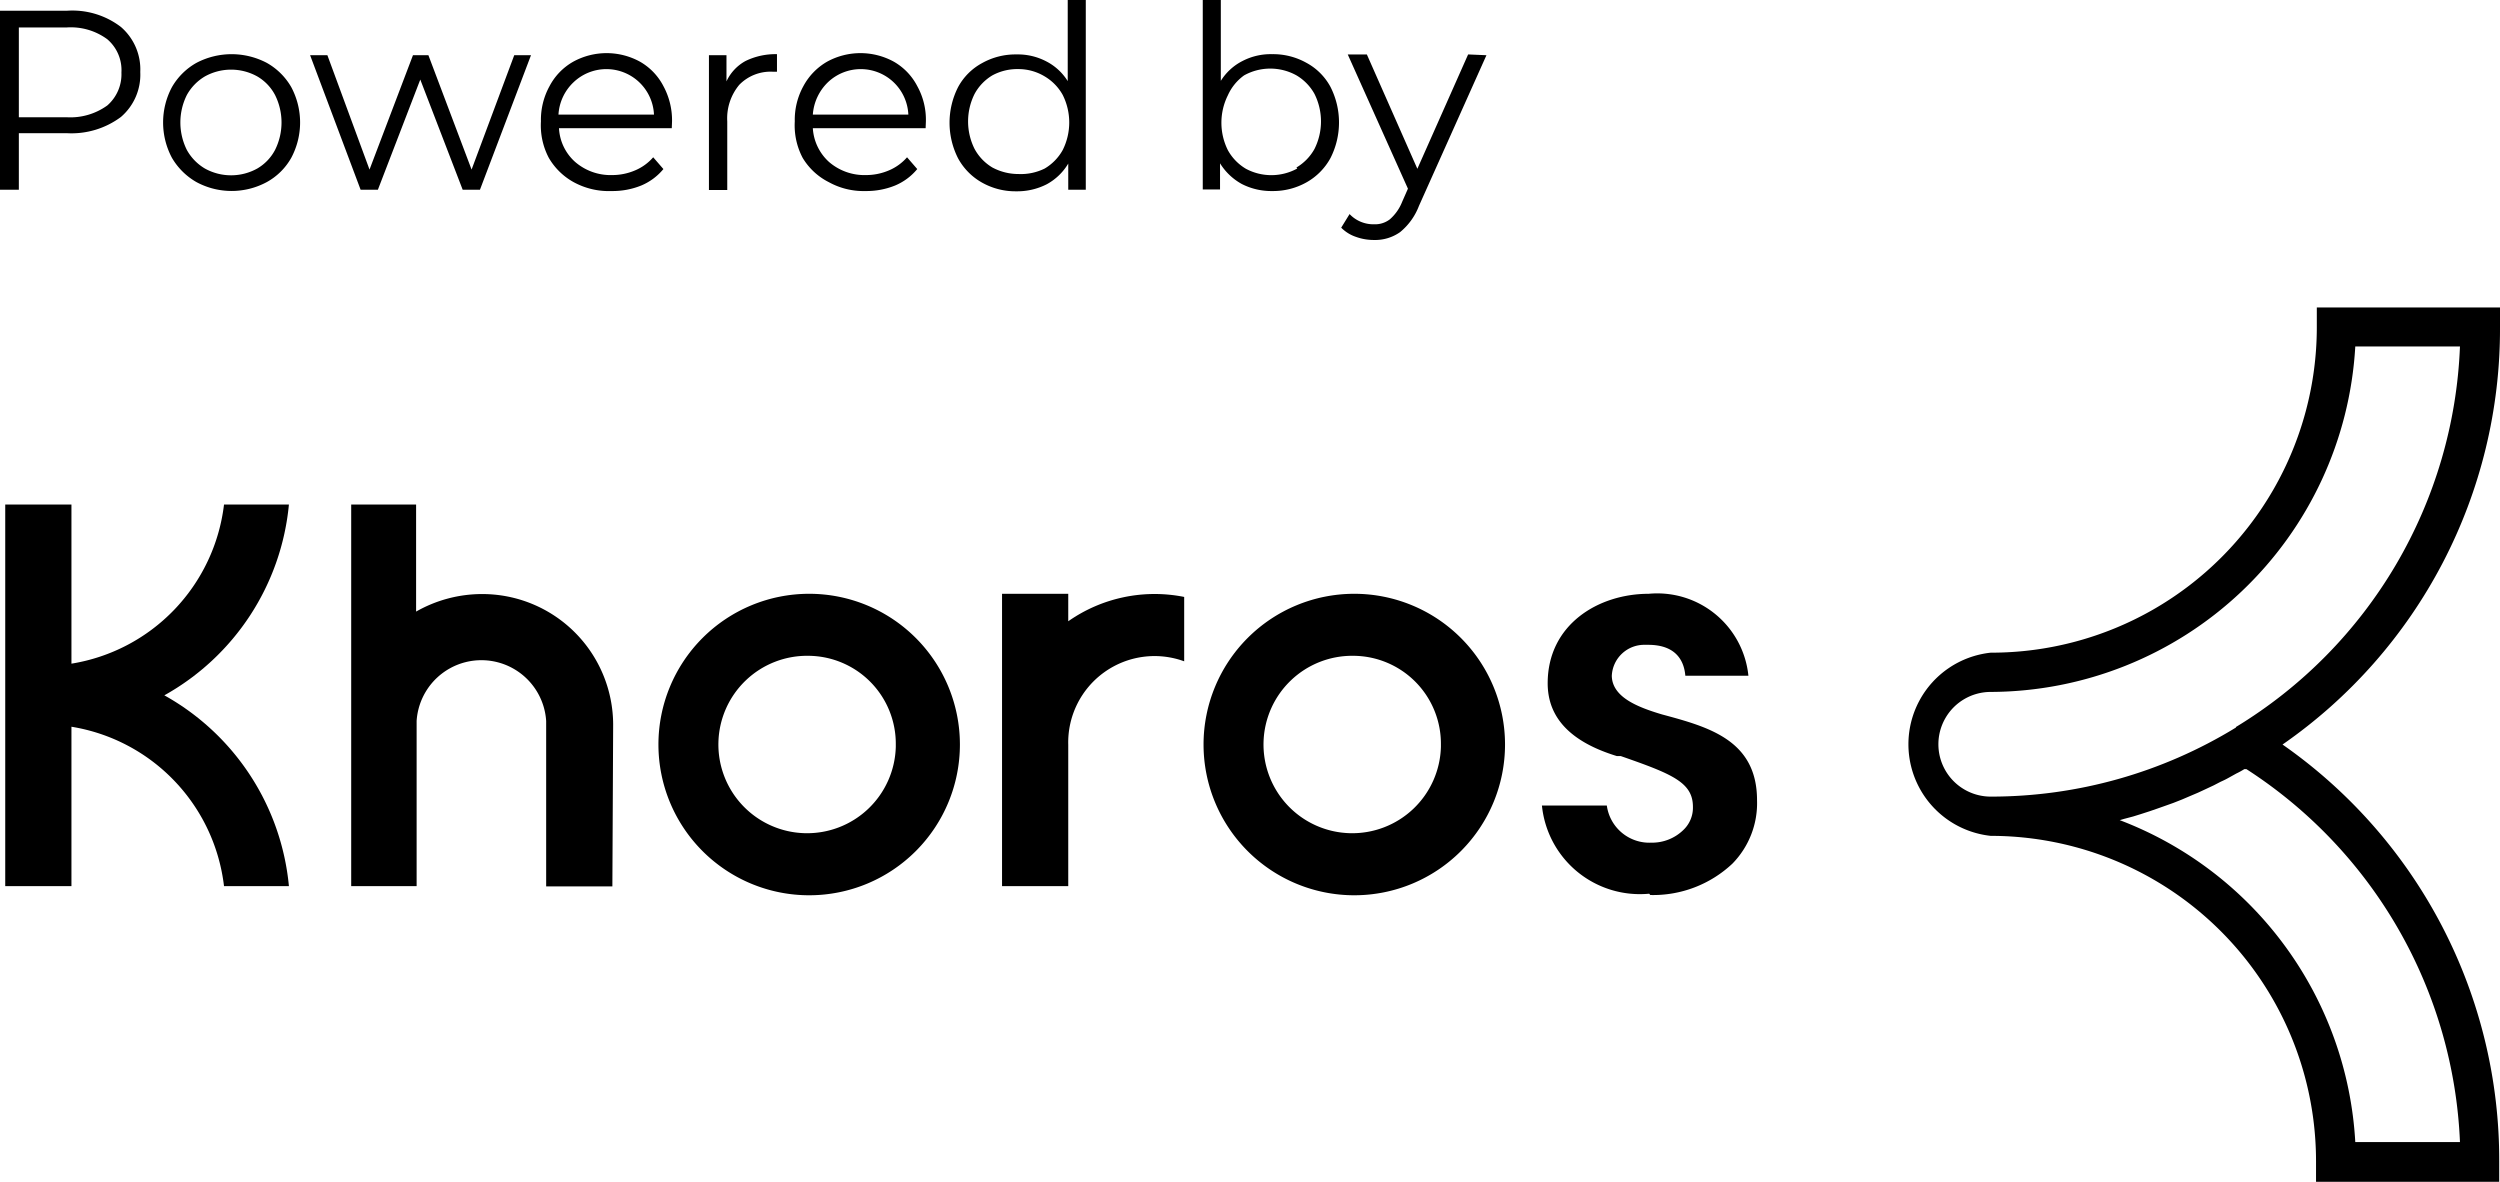
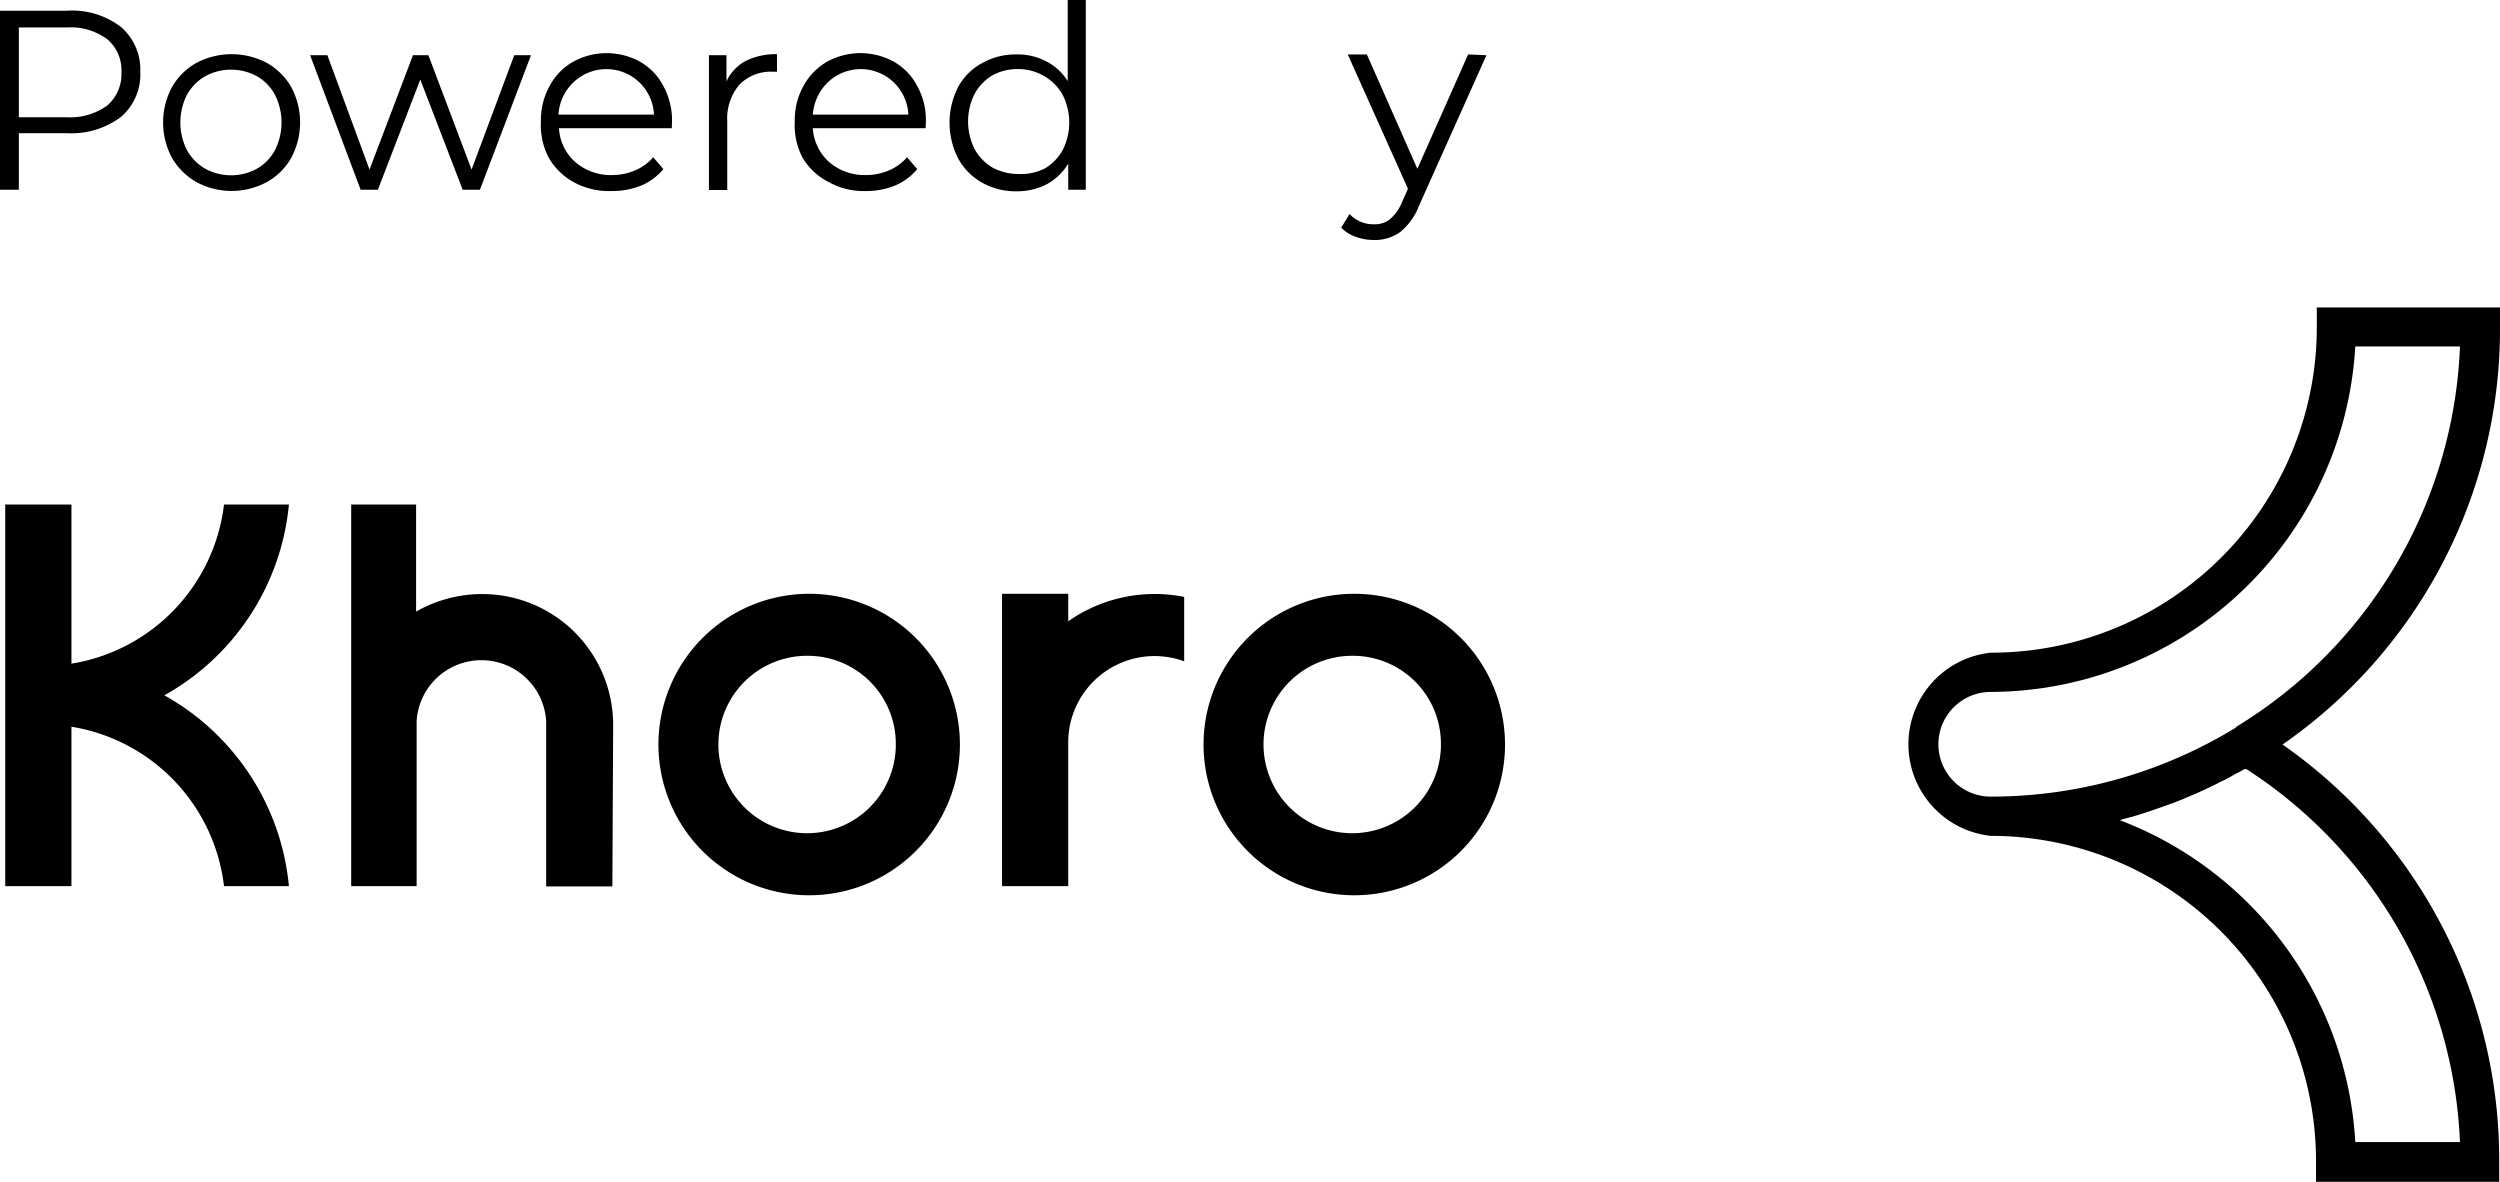
<svg xmlns="http://www.w3.org/2000/svg" id="Layer_1" data-name="Layer 1" viewBox="0 0 95.53 45.16">
  <title>Powered_by_Khoros_black</title>
  <path d="M12.7,7.39a2.14,2.14,0,0,1,.74,1.72,2.13,2.13,0,0,1-.74,1.72,3.16,3.16,0,0,1-2.06.62H8.8v2.16H8.08V6.77h2.56A3.05,3.05,0,0,1,12.7,7.39Zm-.52,3a1.58,1.58,0,0,0,.54-1.26,1.55,1.55,0,0,0-.54-1.27,2.35,2.35,0,0,0-1.56-.45H8.8v3.43h1.82a2.41,2.41,0,0,0,1.56-.45Z" transform="translate(-8.08 -6.36)" />
  <path d="M15.59,13.32a2.54,2.54,0,0,1-.94-.93,2.87,2.87,0,0,1,0-2.7,2.47,2.47,0,0,1,.94-.93,2.89,2.89,0,0,1,2.68,0,2.47,2.47,0,0,1,.94.93,2.87,2.87,0,0,1,0,2.7,2.4,2.4,0,0,1-.94.93A2.83,2.83,0,0,1,15.59,13.32Zm2.32-.52a1.78,1.78,0,0,0,.68-.71,2.35,2.35,0,0,0,0-2.1,1.78,1.78,0,0,0-.68-.71,2.06,2.06,0,0,0-2,0,1.88,1.88,0,0,0-.69.71,2.35,2.35,0,0,0,0,2.1,1.88,1.88,0,0,0,.69.71A2.06,2.06,0,0,0,17.91,12.8Z" transform="translate(-8.08 -6.36)" />
  <path d="M28.37,8.47l-1.95,5.14h-.66L24.14,9.4l-1.62,4.21h-.66L19.93,8.47h.66l1.61,4.37,1.66-4.37h.59l1.65,4.37,1.63-4.37Z" transform="translate(-8.08 -6.36)" />
  <path d="M33.75,11.26H29.44a1.85,1.85,0,0,0,.62,1.29,2.07,2.07,0,0,0,1.41.5,2.23,2.23,0,0,0,.88-.18,1.88,1.88,0,0,0,.69-.5l.39.45a2.2,2.2,0,0,1-.85.63,2.91,2.91,0,0,1-1.13.21A2.8,2.8,0,0,1,30,13.32a2.49,2.49,0,0,1-.95-.93A2.66,2.66,0,0,1,28.75,11a2.67,2.67,0,0,1,.33-1.35,2.3,2.3,0,0,1,.9-.93,2.65,2.65,0,0,1,2.56,0,2.28,2.28,0,0,1,.89.93A2.75,2.75,0,0,1,33.76,11ZM30,9.5a1.85,1.85,0,0,0-.58,1.24h3.65A1.82,1.82,0,0,0,30,9.5Z" transform="translate(-8.08 -6.36)" />
  <path d="M36.57,8.69a2.6,2.6,0,0,1,1.2-.26V9.1H37.6a1.67,1.67,0,0,0-1.27.5,2,2,0,0,0-.46,1.4v2.62h-.7V8.47h.67v1A1.7,1.7,0,0,1,36.57,8.69Z" transform="translate(-8.08 -6.36)" />
  <path d="M43.45,11.26H39.14a1.89,1.89,0,0,0,.62,1.29,2.07,2.07,0,0,0,1.41.5,2.23,2.23,0,0,0,.88-.18,1.88,1.88,0,0,0,.69-.5l.39.45a2.2,2.2,0,0,1-.85.63,2.91,2.91,0,0,1-1.13.21,2.74,2.74,0,0,1-1.4-.34,2.45,2.45,0,0,1-1-.93A2.66,2.66,0,0,1,38.45,11a2.67,2.67,0,0,1,.33-1.35,2.37,2.37,0,0,1,.9-.93,2.65,2.65,0,0,1,2.56,0,2.28,2.28,0,0,1,.89.93A2.65,2.65,0,0,1,43.46,11ZM39.72,9.5a1.9,1.9,0,0,0-.58,1.24h3.65A1.82,1.82,0,0,0,39.72,9.5Z" transform="translate(-8.08 -6.36)" />
  <path d="M49.57,6.36v7.25H48.9v-1a2.15,2.15,0,0,1-.82.79,2.47,2.47,0,0,1-1.16.27,2.6,2.6,0,0,1-1.31-.33,2.35,2.35,0,0,1-.92-.93,3,3,0,0,1,0-2.72,2.26,2.26,0,0,1,.92-.92,2.6,2.6,0,0,1,1.31-.33,2.34,2.34,0,0,1,1.13.26,2.09,2.09,0,0,1,.83.76V6.36ZM48,12.8a1.88,1.88,0,0,0,.69-.71,2.35,2.35,0,0,0,0-2.1A1.88,1.88,0,0,0,48,9.28,1.94,1.94,0,0,0,47,9a2,2,0,0,0-1,.24,1.85,1.85,0,0,0-.68.71,2.35,2.35,0,0,0,0,2.1,1.85,1.85,0,0,0,.68.71,2.11,2.11,0,0,0,1,.25A2.06,2.06,0,0,0,48,12.8Z" transform="translate(-8.08 -6.36)" />
-   <path d="M58,8.76a2.26,2.26,0,0,1,.92.92,3,3,0,0,1,0,2.72,2.35,2.35,0,0,1-.92.93,2.6,2.6,0,0,1-1.31.33,2.47,2.47,0,0,1-1.16-.27,2.25,2.25,0,0,1-.83-.79v1h-.66V6.36h.69V9.45a2.09,2.09,0,0,1,.83-.76,2.34,2.34,0,0,1,1.13-.26A2.6,2.6,0,0,1,58,8.76Zm-.38,4a1.88,1.88,0,0,0,.69-.71,2.35,2.35,0,0,0,0-2.1,1.88,1.88,0,0,0-.69-.71,2.06,2.06,0,0,0-2,0A1.88,1.88,0,0,0,55,10a2.35,2.35,0,0,0,0,2.1,1.88,1.88,0,0,0,.69.71A2.06,2.06,0,0,0,57.65,12.8Z" transform="translate(-8.08 -6.36)" />
  <path d="M64.88,8.47,62.3,14.23a2.39,2.39,0,0,1-.72,1,1.65,1.65,0,0,1-1,.3,2,2,0,0,1-.69-.12,1.43,1.43,0,0,1-.56-.35l.32-.52a1.25,1.25,0,0,0,.94.39.92.92,0,0,0,.6-.19,1.74,1.74,0,0,0,.47-.67l.22-.5-2.3-5.13h.73l1.93,4.37,1.94-4.37Z" transform="translate(-8.08 -6.36)" />
  <path d="M93.52,34.16h0a17.91,17.91,0,0,1-9.37,2.64h0a2,2,0,0,1,0-4,14,14,0,0,0,13.93-13.2h4a17.83,17.83,0,0,1-8.56,14.54M102.08,50h-4a14,14,0,0,0-9-12.3l.17-.05.34-.09.29-.09.34-.11.29-.1.34-.12.28-.1.33-.13.28-.12.33-.14.28-.13.32-.15.27-.14a3.18,3.18,0,0,0,.32-.16l.27-.15a3.07,3.07,0,0,0,.31-.17l.08,0A17.84,17.84,0,0,1,102.08,50m1.53-31.13v-.76h-7v.76A12.44,12.44,0,0,1,84.15,31.3a3.52,3.52,0,0,0,0,7h0A12.43,12.43,0,0,1,96.58,50.76v.76h7v-.76A19.36,19.36,0,0,0,95.3,34.81a19.32,19.32,0,0,0,8.31-15.94" transform="translate(-8.08 -6.36)" />
  <path d="M53.33,29.17a5.75,5.75,0,0,0-4.43.93V29.05H46.37V40.22H48.9v-5.4h0a3.3,3.3,0,0,1,4.43-3.19Z" transform="translate(-8.08 -6.36)" />
  <path d="M59.83,31.42a3.39,3.39,0,1,0,3.31,3.48v-.09a3.36,3.36,0,0,0-3.31-3.39m5.76,3.38a5.76,5.76,0,1,1-5.76-5.75h0a5.76,5.76,0,0,1,5.76,5.75" transform="translate(-8.08 -6.36)" />
  <path d="M39,31.42a3.39,3.39,0,1,0,3.31,3.48v-.09A3.36,3.36,0,0,0,39,31.42m5.76,3.38A5.76,5.76,0,1,1,39,29.05h0a5.76,5.76,0,0,1,5.76,5.75" transform="translate(-8.08 -6.36)" />
  <path d="M14.36,32.93a9.36,9.36,0,0,0,4.76-7.29H16.64a7,7,0,0,1-5.83,6.08V25.64H8.28V40.22h2.53V34.13a7,7,0,0,1,5.83,6.09h2.48a9.35,9.35,0,0,0-4.76-7.29" transform="translate(-8.08 -6.36)" />
-   <path d="M71.14,40.56a4.42,4.42,0,0,0,3.14-1.2,3.3,3.3,0,0,0,.94-2.42c0-2.3-1.85-2.8-3.63-3.28-.94-.28-1.9-.66-1.92-1.47A1.24,1.24,0,0,1,70.94,31h.12c1.14,0,1.38.7,1.42,1.18h2.41a3.5,3.5,0,0,0-3.81-3.13c-1.92,0-3.86,1.17-3.86,3.42,0,1.32.88,2.24,2.64,2.78l.15,0c1.95.68,2.76,1,2.76,1.94a1.17,1.17,0,0,1-.36.88,1.71,1.71,0,0,1-1.23.49,1.64,1.64,0,0,1-1.7-1.42H67a3.76,3.76,0,0,0,4.1,3.37h0" transform="translate(-8.08 -6.36)" />
  <path d="M31.51,34.06a5,5,0,0,0-5-5,5.09,5.09,0,0,0-2.53.67V25.64H21.5V40.22H24V33.91a2.48,2.48,0,0,1,4.95,0v6.32h2.53Z" transform="translate(-8.08 -6.36)" />
</svg>